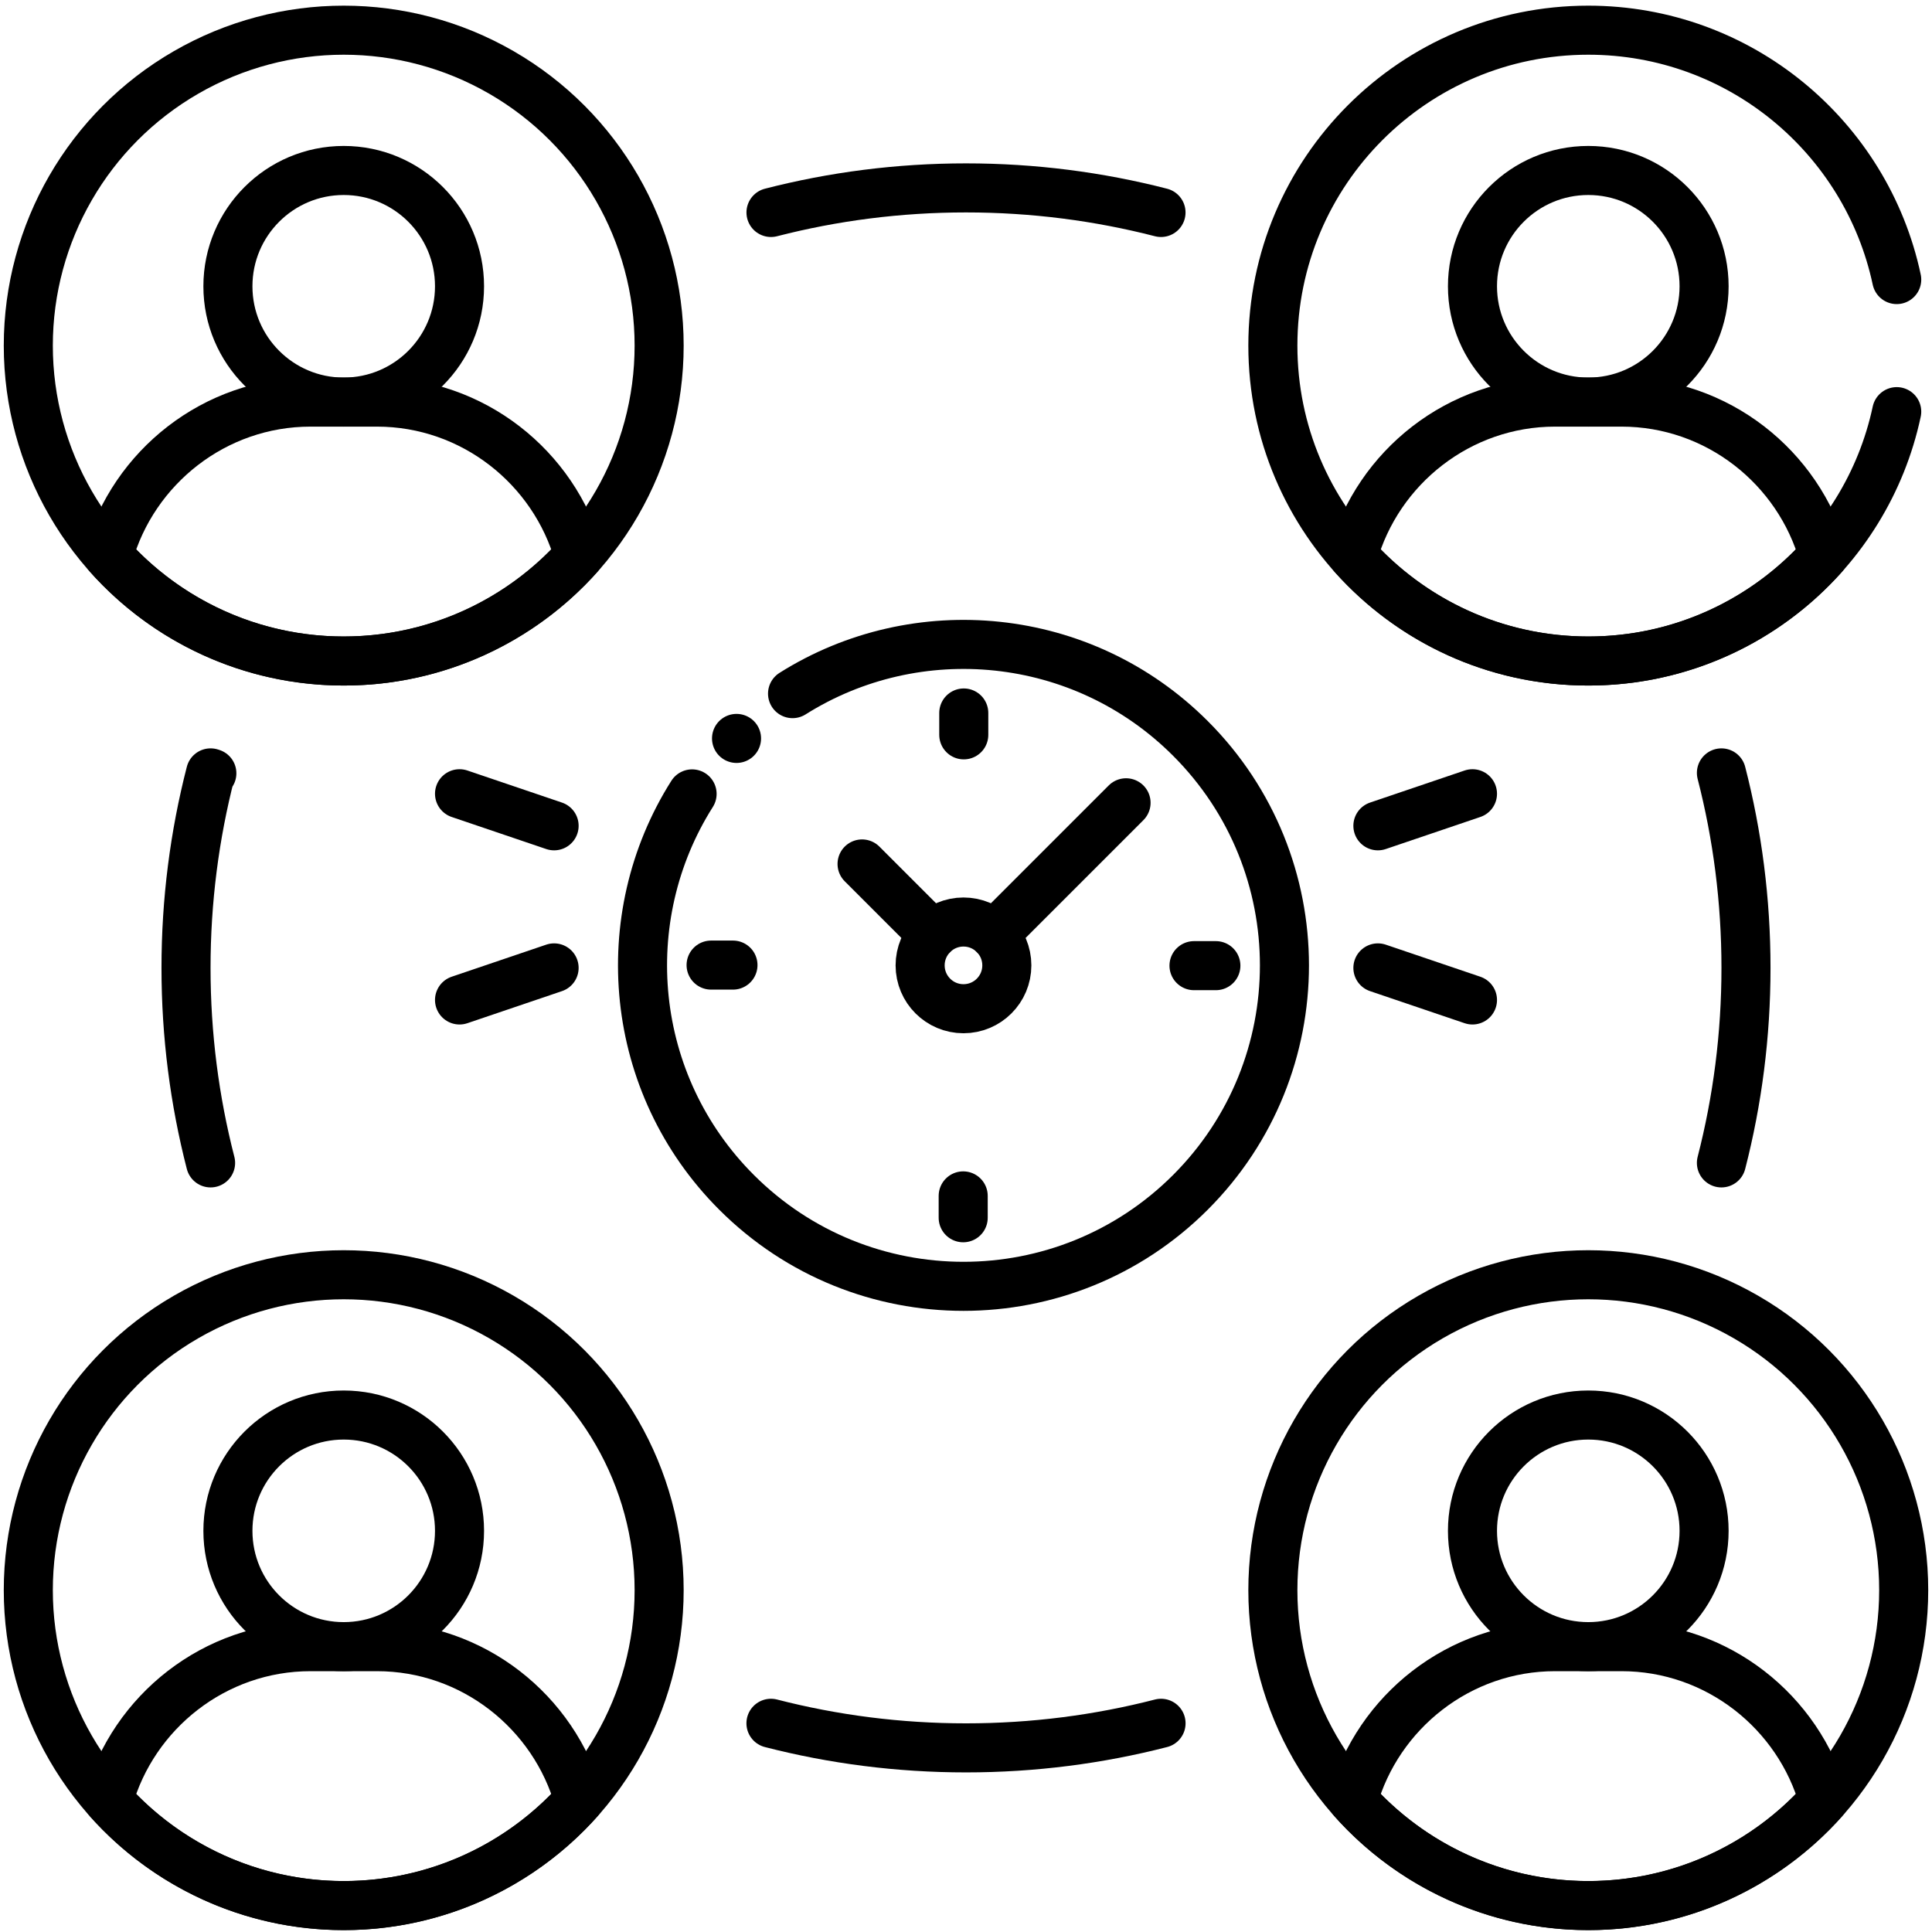
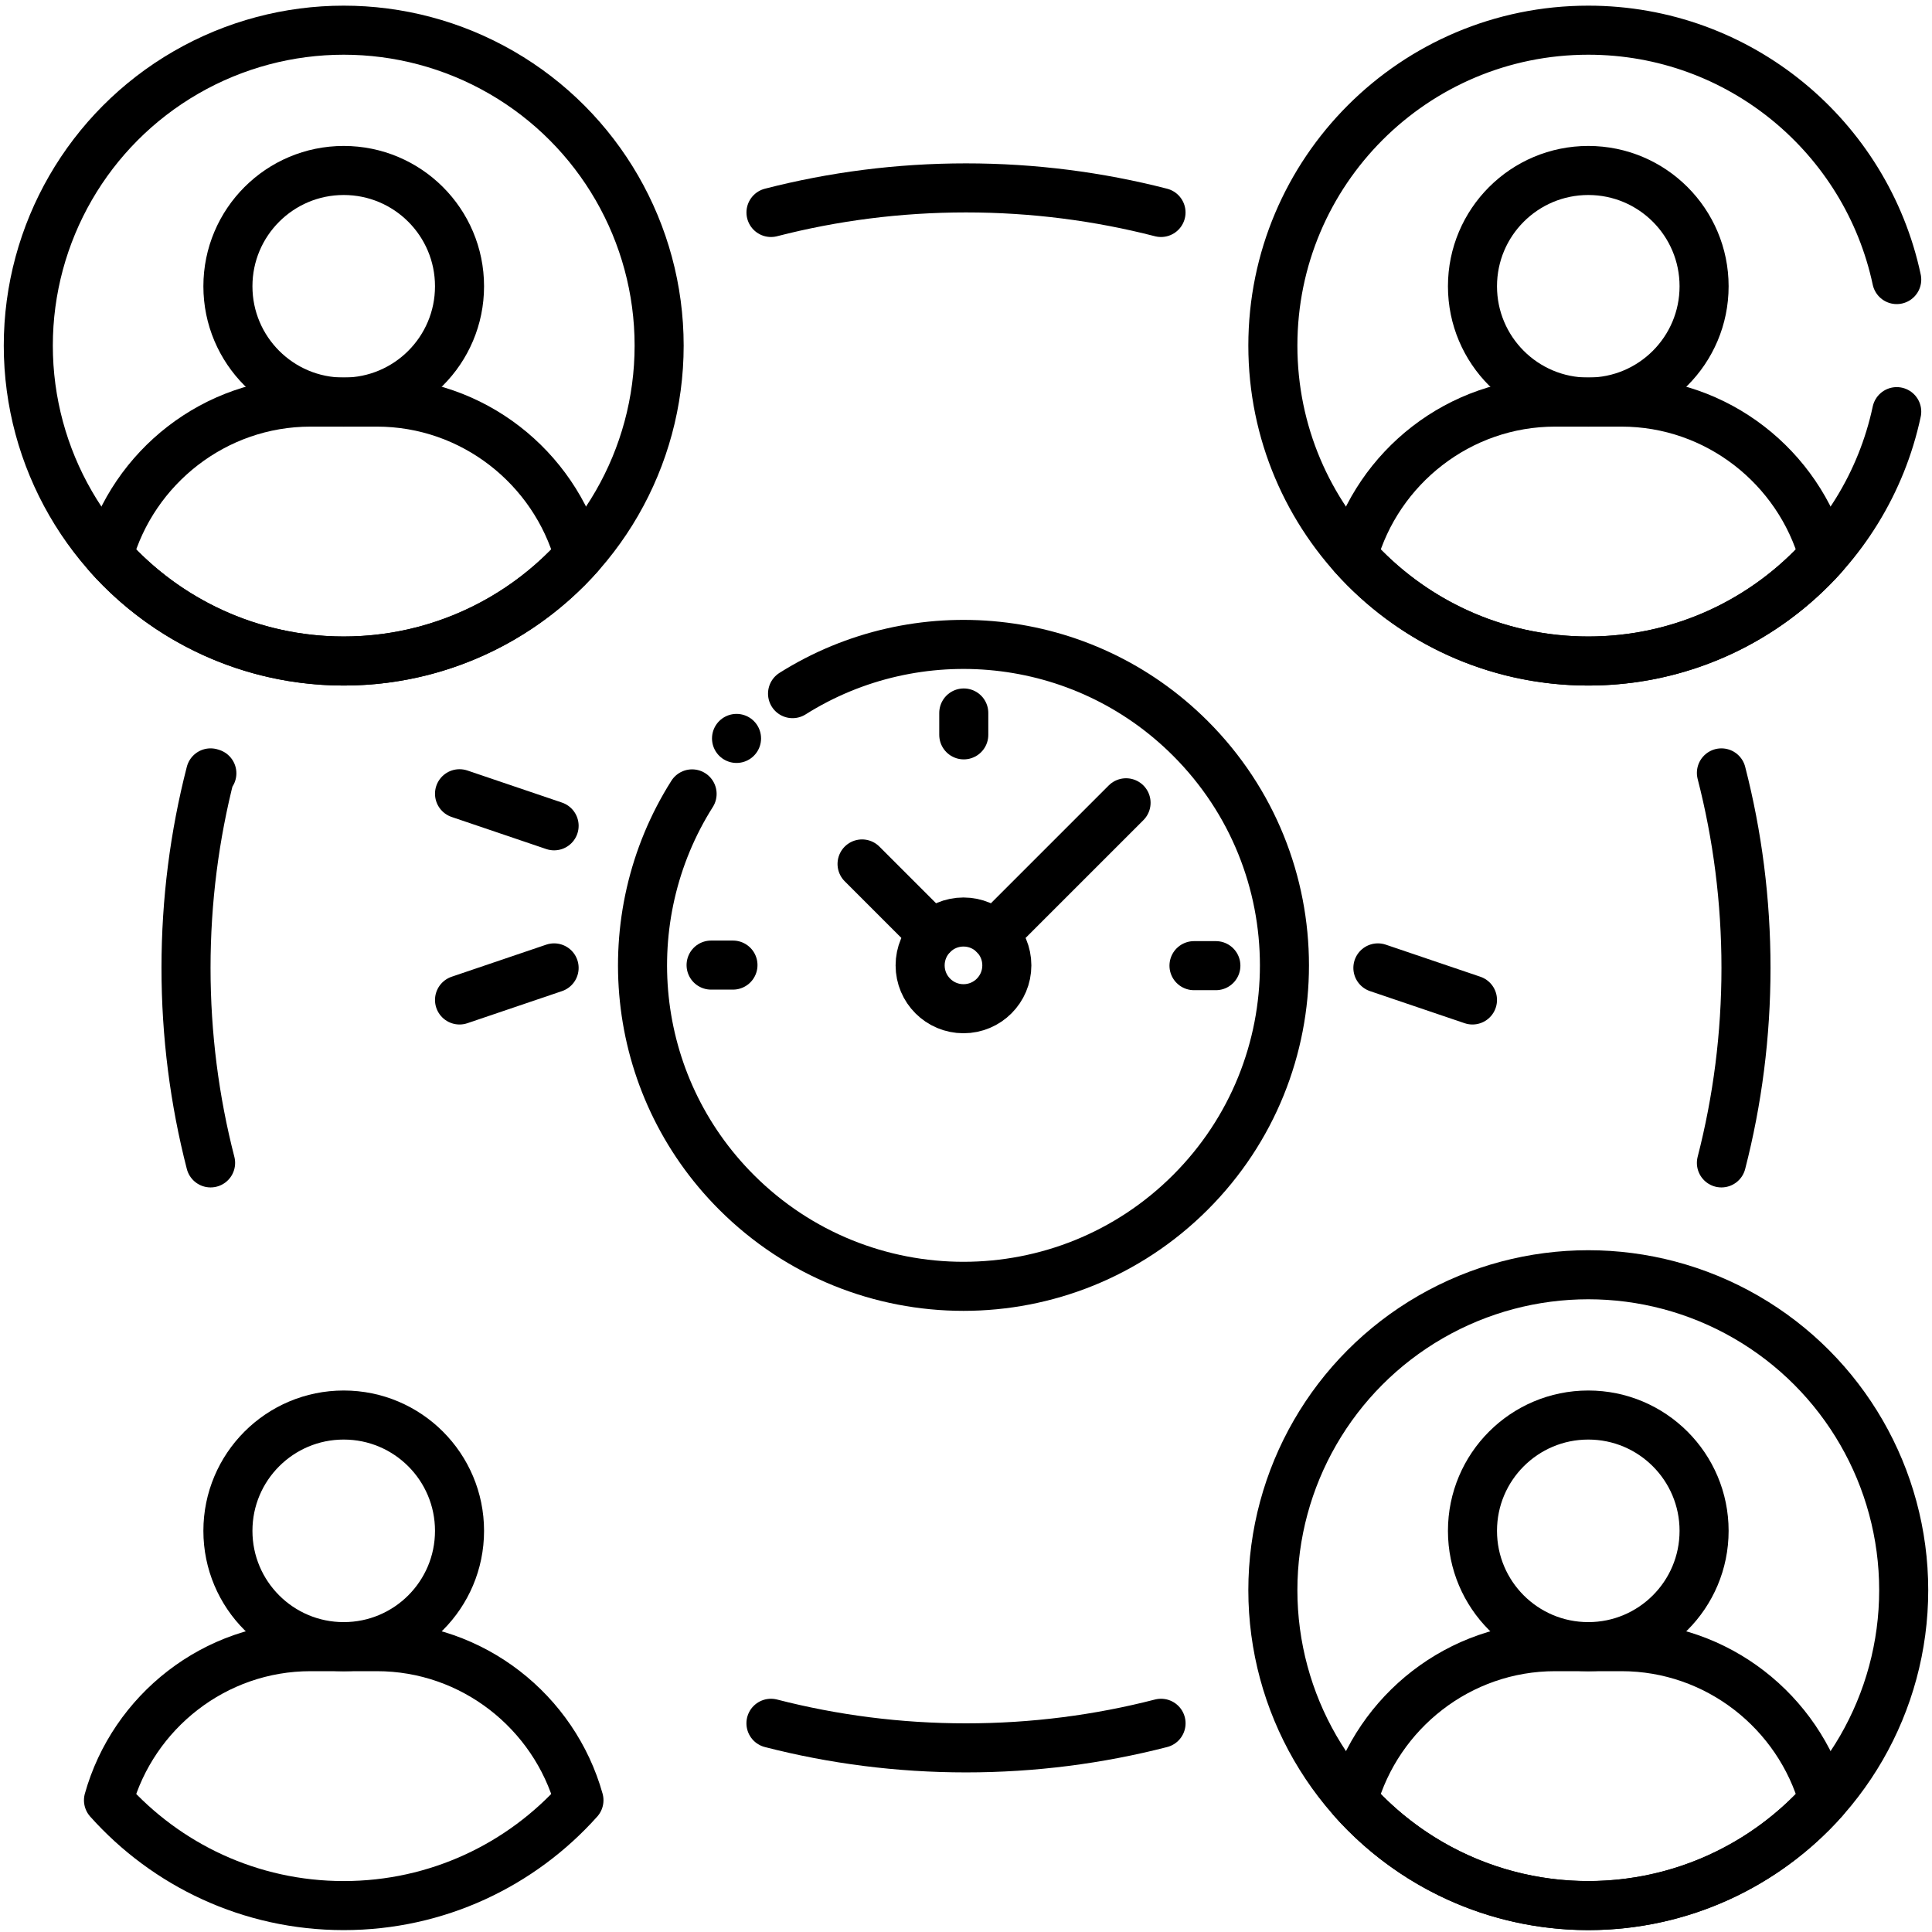
<svg xmlns="http://www.w3.org/2000/svg" version="1.1" id="Capa_1" x="0px" y="0px" width="512px" height="512px" viewBox="0 0 512 512" enable-background="new 0 0 512 512" xml:space="preserve">
  <circle fill="none" stroke="#000000" stroke-width="13" stroke-linecap="round" stroke-linejoin="round" stroke-miterlimit="10" cx="91.089" cy="91.589" r="83.589" />
  <circle fill="none" stroke="#000000" stroke-width="13" stroke-linecap="round" stroke-linejoin="round" stroke-miterlimit="10" cx="91.089" cy="75.868" r="30.69" />
  <path fill="none" stroke="#000000" stroke-width="13" stroke-linecap="round" stroke-linejoin="round" stroke-miterlimit="10" d="  M153.428,147.256c-6.561-23.402-28.126-40.698-53.55-40.698H82.3c-25.423,0-46.989,17.296-53.549,40.698  c15.307,17.129,37.558,27.921,62.338,27.921C115.869,175.177,138.12,164.387,153.428,147.256z" />
  <circle fill="none" stroke="#000000" stroke-width="13" stroke-linecap="round" stroke-linejoin="round" stroke-miterlimit="10" cx="420.911" cy="75.868" r="30.69" />
  <path fill="none" stroke="#000000" stroke-width="13" stroke-linecap="round" stroke-linejoin="round" stroke-miterlimit="10" d="  M483.25,147.256c-6.561-23.402-28.127-40.698-53.55-40.698h-17.578c-25.423,0-46.989,17.296-53.55,40.698  c15.308,17.129,37.559,27.921,62.339,27.921S467.942,164.387,483.25,147.256z" />
-   <circle fill="none" stroke="#000000" stroke-width="13" stroke-linecap="round" stroke-linejoin="round" stroke-miterlimit="10" cx="91.089" cy="421.411" r="83.589" />
  <circle fill="none" stroke="#000000" stroke-width="13" stroke-linecap="round" stroke-linejoin="round" stroke-miterlimit="10" cx="91.089" cy="405.688" r="30.69" />
  <path fill="none" stroke="#000000" stroke-width="13" stroke-linecap="round" stroke-linejoin="round" stroke-miterlimit="10" d="  M153.428,477.079c-6.561-23.402-28.126-40.699-53.55-40.699H82.3c-25.423,0-46.989,17.297-53.549,40.699  C44.058,494.208,66.309,505,91.089,505C115.869,505,138.12,494.208,153.428,477.079z" />
  <circle fill="none" stroke="#000000" stroke-width="13" stroke-linecap="round" stroke-linejoin="round" stroke-miterlimit="10" cx="420.911" cy="421.411" r="83.589" />
  <circle fill="none" stroke="#000000" stroke-width="13" stroke-linecap="round" stroke-linejoin="round" stroke-miterlimit="10" cx="420.911" cy="405.688" r="30.69" />
  <path fill="none" stroke="#000000" stroke-width="13" stroke-linecap="round" stroke-linejoin="round" stroke-miterlimit="10" d="  M483.25,477.079c-6.561-23.402-28.127-40.699-53.55-40.699h-17.578c-25.423,0-46.989,17.297-53.55,40.699  C373.88,494.208,396.131,505,420.911,505S467.942,494.208,483.25,477.079z" />
  <path fill="none" stroke="#000000" stroke-width="13" stroke-linecap="round" stroke-linejoin="round" stroke-miterlimit="10" d="  M456.192,308.18c4.251-16.518,6.513-33.834,6.513-51.679c0-17.844-2.261-35.159-6.512-51.676" />
  <path fill="none" stroke="#000000" stroke-width="13" stroke-linecap="round" stroke-linejoin="round" stroke-miterlimit="10" d="  M204.311,456.689c16.521,4.253,33.84,6.516,51.688,6.516c17.849,0,35.168-2.263,51.69-6.516" />
  <path fill="none" stroke="#000000" stroke-width="13" stroke-linecap="round" stroke-linejoin="round" stroke-miterlimit="10" d="  M56.144,204.93c-0.116-0.036-0.224-0.071-0.336-0.107c-4.251,16.517-6.512,33.832-6.512,51.676c0,17.845,2.261,35.163,6.513,51.681" />
  <path fill="none" stroke="#000000" stroke-width="13" stroke-linecap="round" stroke-linejoin="round" stroke-miterlimit="10" d="  M307.68,56.308c-16.518-4.252-33.834-6.513-51.68-6.513c-17.845,0-35.163,2.261-51.681,6.513" />
-   <line fill="none" stroke="#000000" stroke-width="13" stroke-linecap="round" stroke-linejoin="round" stroke-miterlimit="10" x1="365.155" y1="218.849" x2="390.221" y2="210.349" />
  <line fill="none" stroke="#000000" stroke-width="13" stroke-linecap="round" stroke-linejoin="round" stroke-miterlimit="10" x1="365.155" y1="256.501" x2="390.221" y2="265.002" />
  <line fill="none" stroke="#000000" stroke-width="13" stroke-linecap="round" stroke-linejoin="round" stroke-miterlimit="10" x1="146.844" y1="218.849" x2="121.779" y2="210.349" />
  <line fill="none" stroke="#000000" stroke-width="13" stroke-linecap="round" stroke-linejoin="round" stroke-miterlimit="10" x1="146.844" y1="256.501" x2="121.779" y2="265.002" />
  <path fill="none" stroke="#000000" stroke-width="13" stroke-linecap="round" stroke-linejoin="round" stroke-miterlimit="10" d="  M502.651,74.089C494.604,36.328,461.071,8,420.911,8c-46.165,0-83.589,37.424-83.589,83.589s37.425,83.589,83.589,83.589  c40.161,0,73.692-28.328,81.74-66.089" />
  <g>
    <g id="g4058" transform="translate(159.604,409.242)">
      <path id="path4060" fill="none" stroke="#000000" stroke-width="13" stroke-linecap="round" stroke-linejoin="round" stroke-miterlimit="10" d="    M50.43-225.422c32.863-20.713,76.816-16.757,105.443,11.869c33.219,33.217,33.219,87.073,0,120.29    c-33.217,33.217-87.072,33.217-120.289,0C6.915-121.931,2.99-165.974,23.808-198.853" />
    </g>
    <g id="g4066" transform="translate(231.55,256)">
      <path id="path4068" fill="none" stroke="#000000" stroke-width="13" stroke-linecap="round" stroke-linejoin="round" stroke-miterlimit="10" d="    M12.293-0.167c0,6.345,5.145,11.49,11.49,11.49c6.347,0,11.49-5.146,11.49-11.49c0-6.346-5.146-11.49-11.49-11.49    C17.438-11.656,12.293-6.512,12.293-0.167z" />
    </g>
    <g id="g4070" transform="translate(398.333,255.837)">
      <path id="path4072" fill="none" stroke="#000000" stroke-width="13" stroke-linecap="round" stroke-linejoin="round" stroke-miterlimit="10" d="    M-76.115,0.072h-5.796" />
    </g>
    <g id="g4074" transform="translate(113.667,256.163)">
      <path id="path4076" fill="none" stroke="#000000" stroke-width="13" stroke-linecap="round" stroke-linejoin="round" stroke-miterlimit="10" d="    M74.78-0.405h5.796" />
    </g>
    <g id="g4078" transform="translate(256.163,398.333)">
      <path id="path4080" fill="none" stroke="#000000" stroke-width="13" stroke-linecap="round" stroke-linejoin="round" stroke-miterlimit="10" d="    M-0.753-209.387v5.796" />
    </g>
    <g id="g4082" transform="translate(255.837,113.667)">
-       <path id="path4084" fill="none" stroke="#000000" stroke-width="13" stroke-linecap="round" stroke-linejoin="round" stroke-miterlimit="10" d="    M-0.581,209.052v-5.795" />
-     </g>
+       </g>
    <g id="g4086" transform="translate(238.711,273.289)">
      <path id="path4088" fill="none" stroke="#000000" stroke-width="13" stroke-linecap="round" stroke-linejoin="round" stroke-miterlimit="10" d="    M8.497-25.58l-18.753-18.754" />
    </g>
    <g id="g4090" transform="translate(273.289,273.289)">
      <path id="path4092" fill="none" stroke="#000000" stroke-width="13" stroke-linecap="round" stroke-linejoin="round" stroke-miterlimit="10" d="    M-9.832-25.58l34.961-34.961" />
    </g>
    <g id="g4094" transform="translate(128.014,383.986)">
      <path id="path4096" fill="none" stroke="#000000" stroke-width="13" stroke-linecap="round" stroke-linejoin="round" stroke-miterlimit="10" d="    M67.175-188.297L67.175-188.297" />
    </g>
  </g>
</svg>